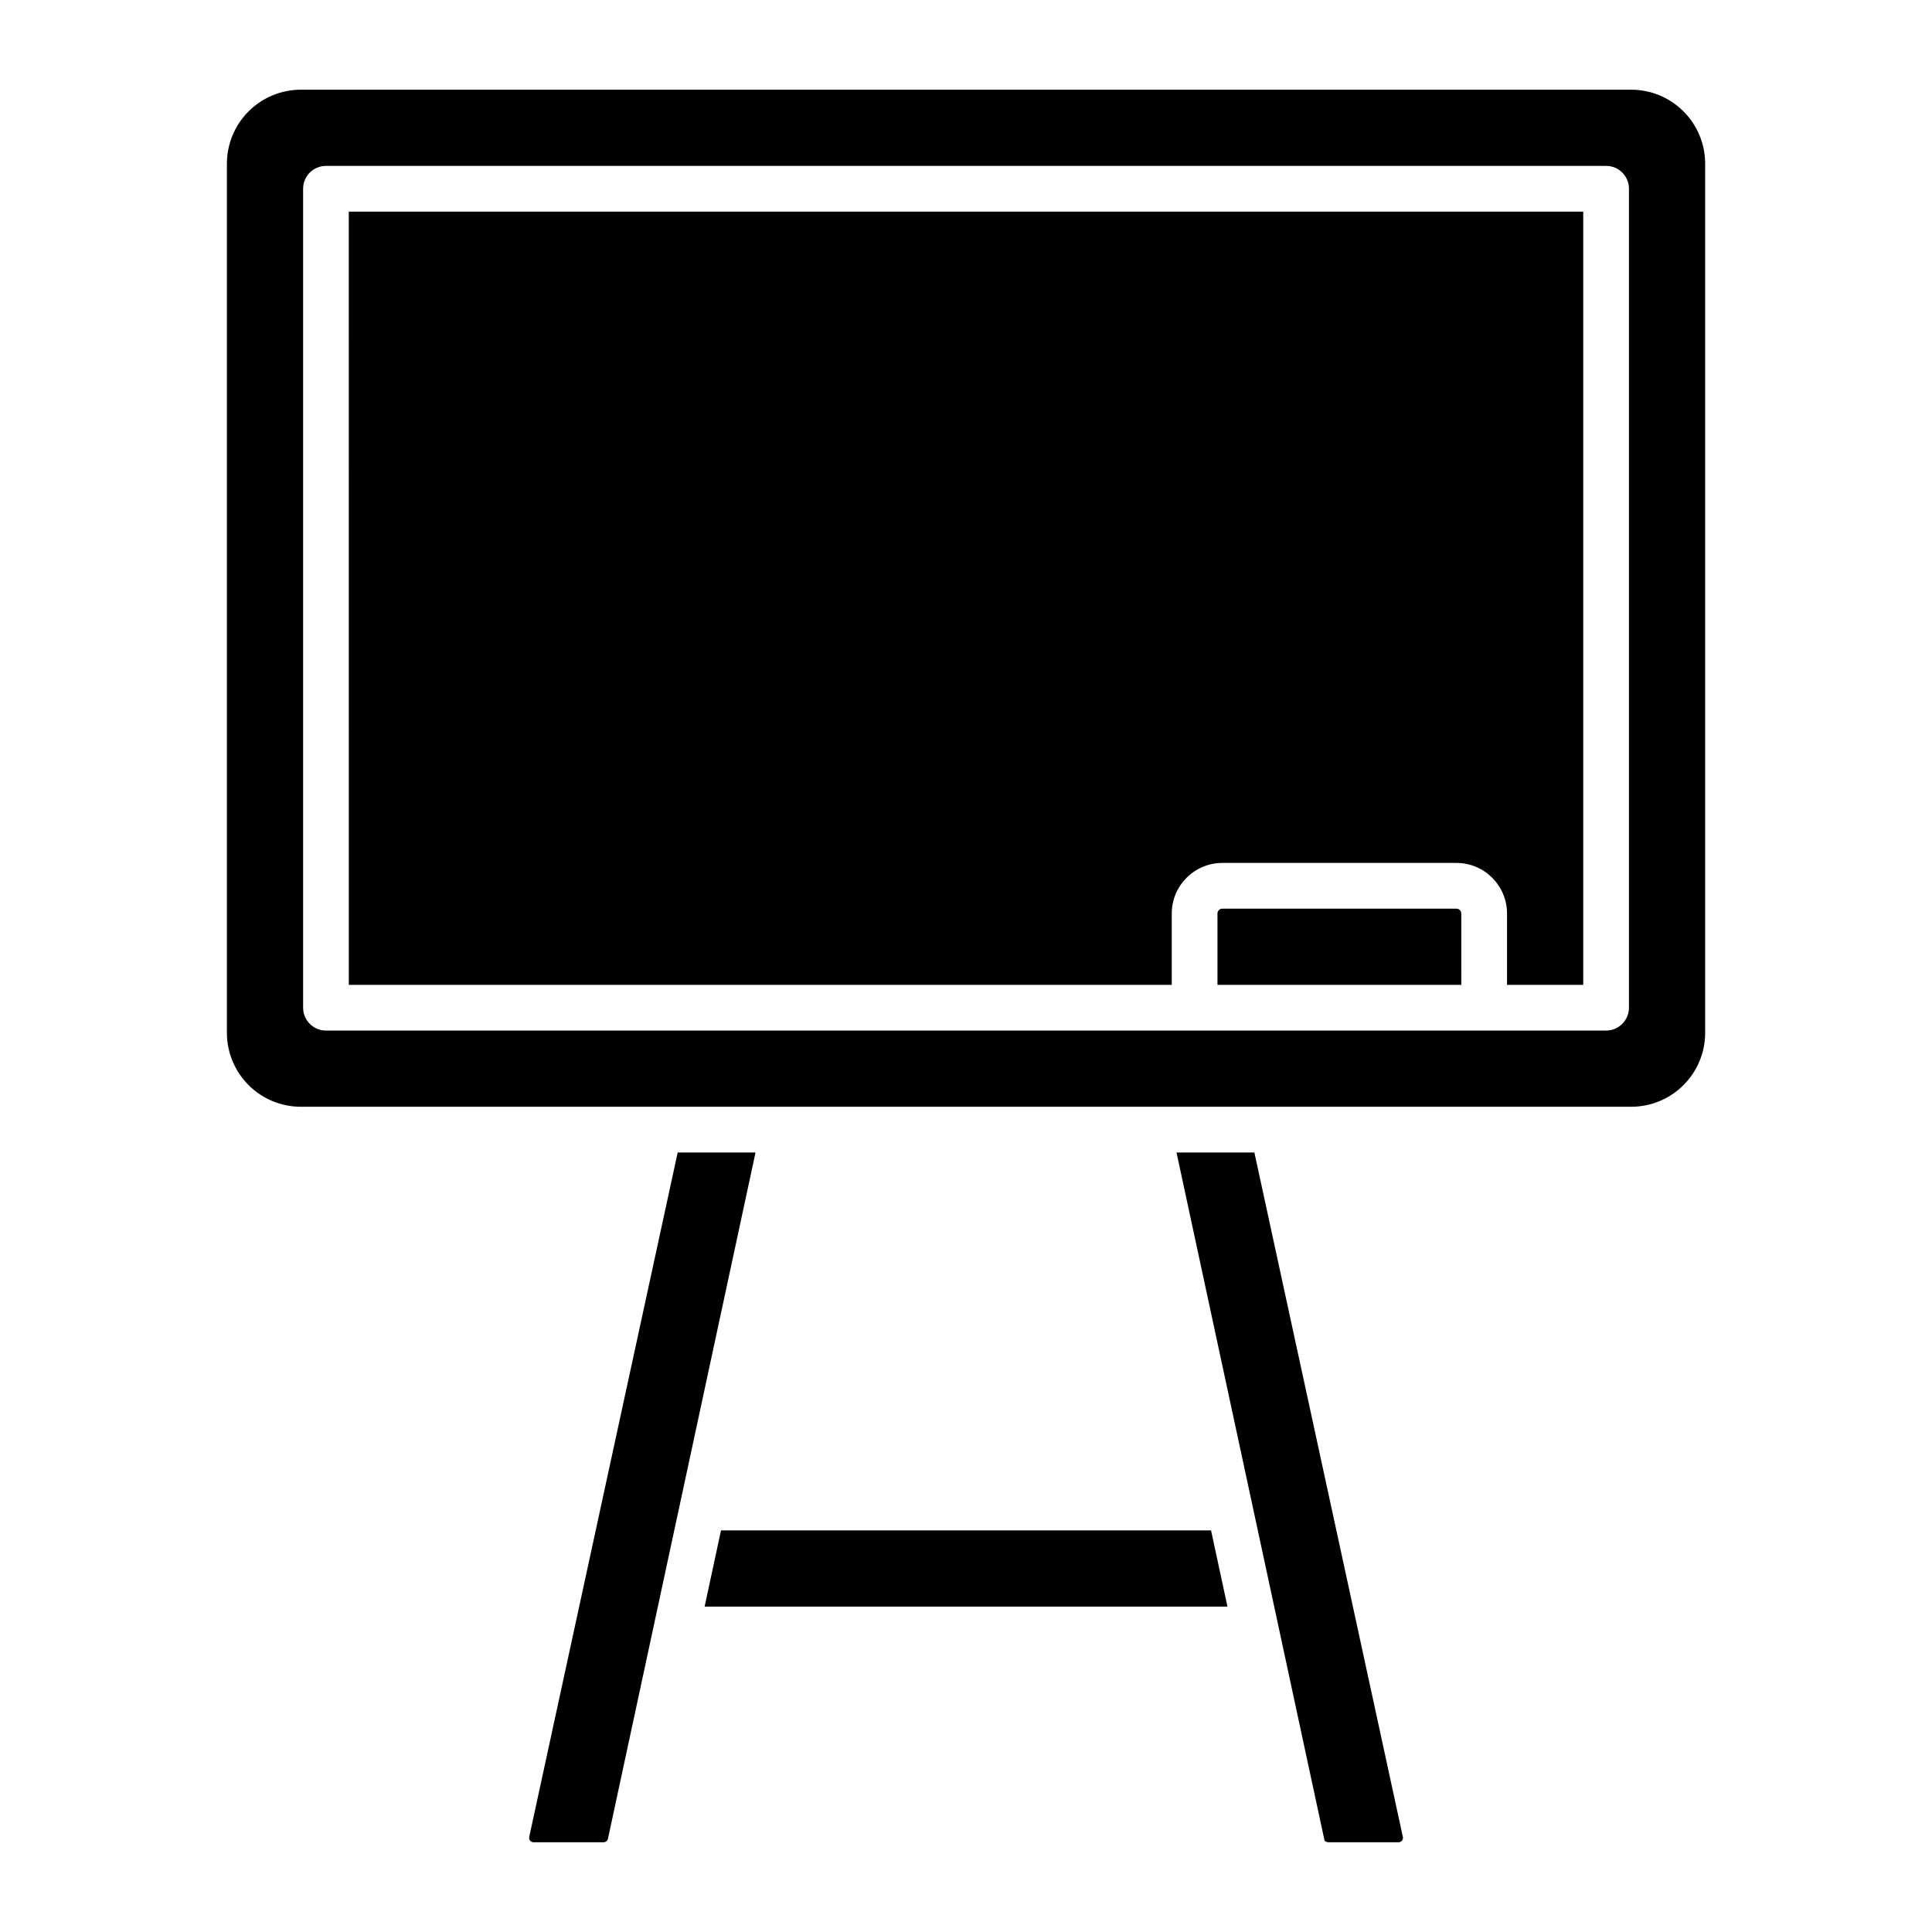
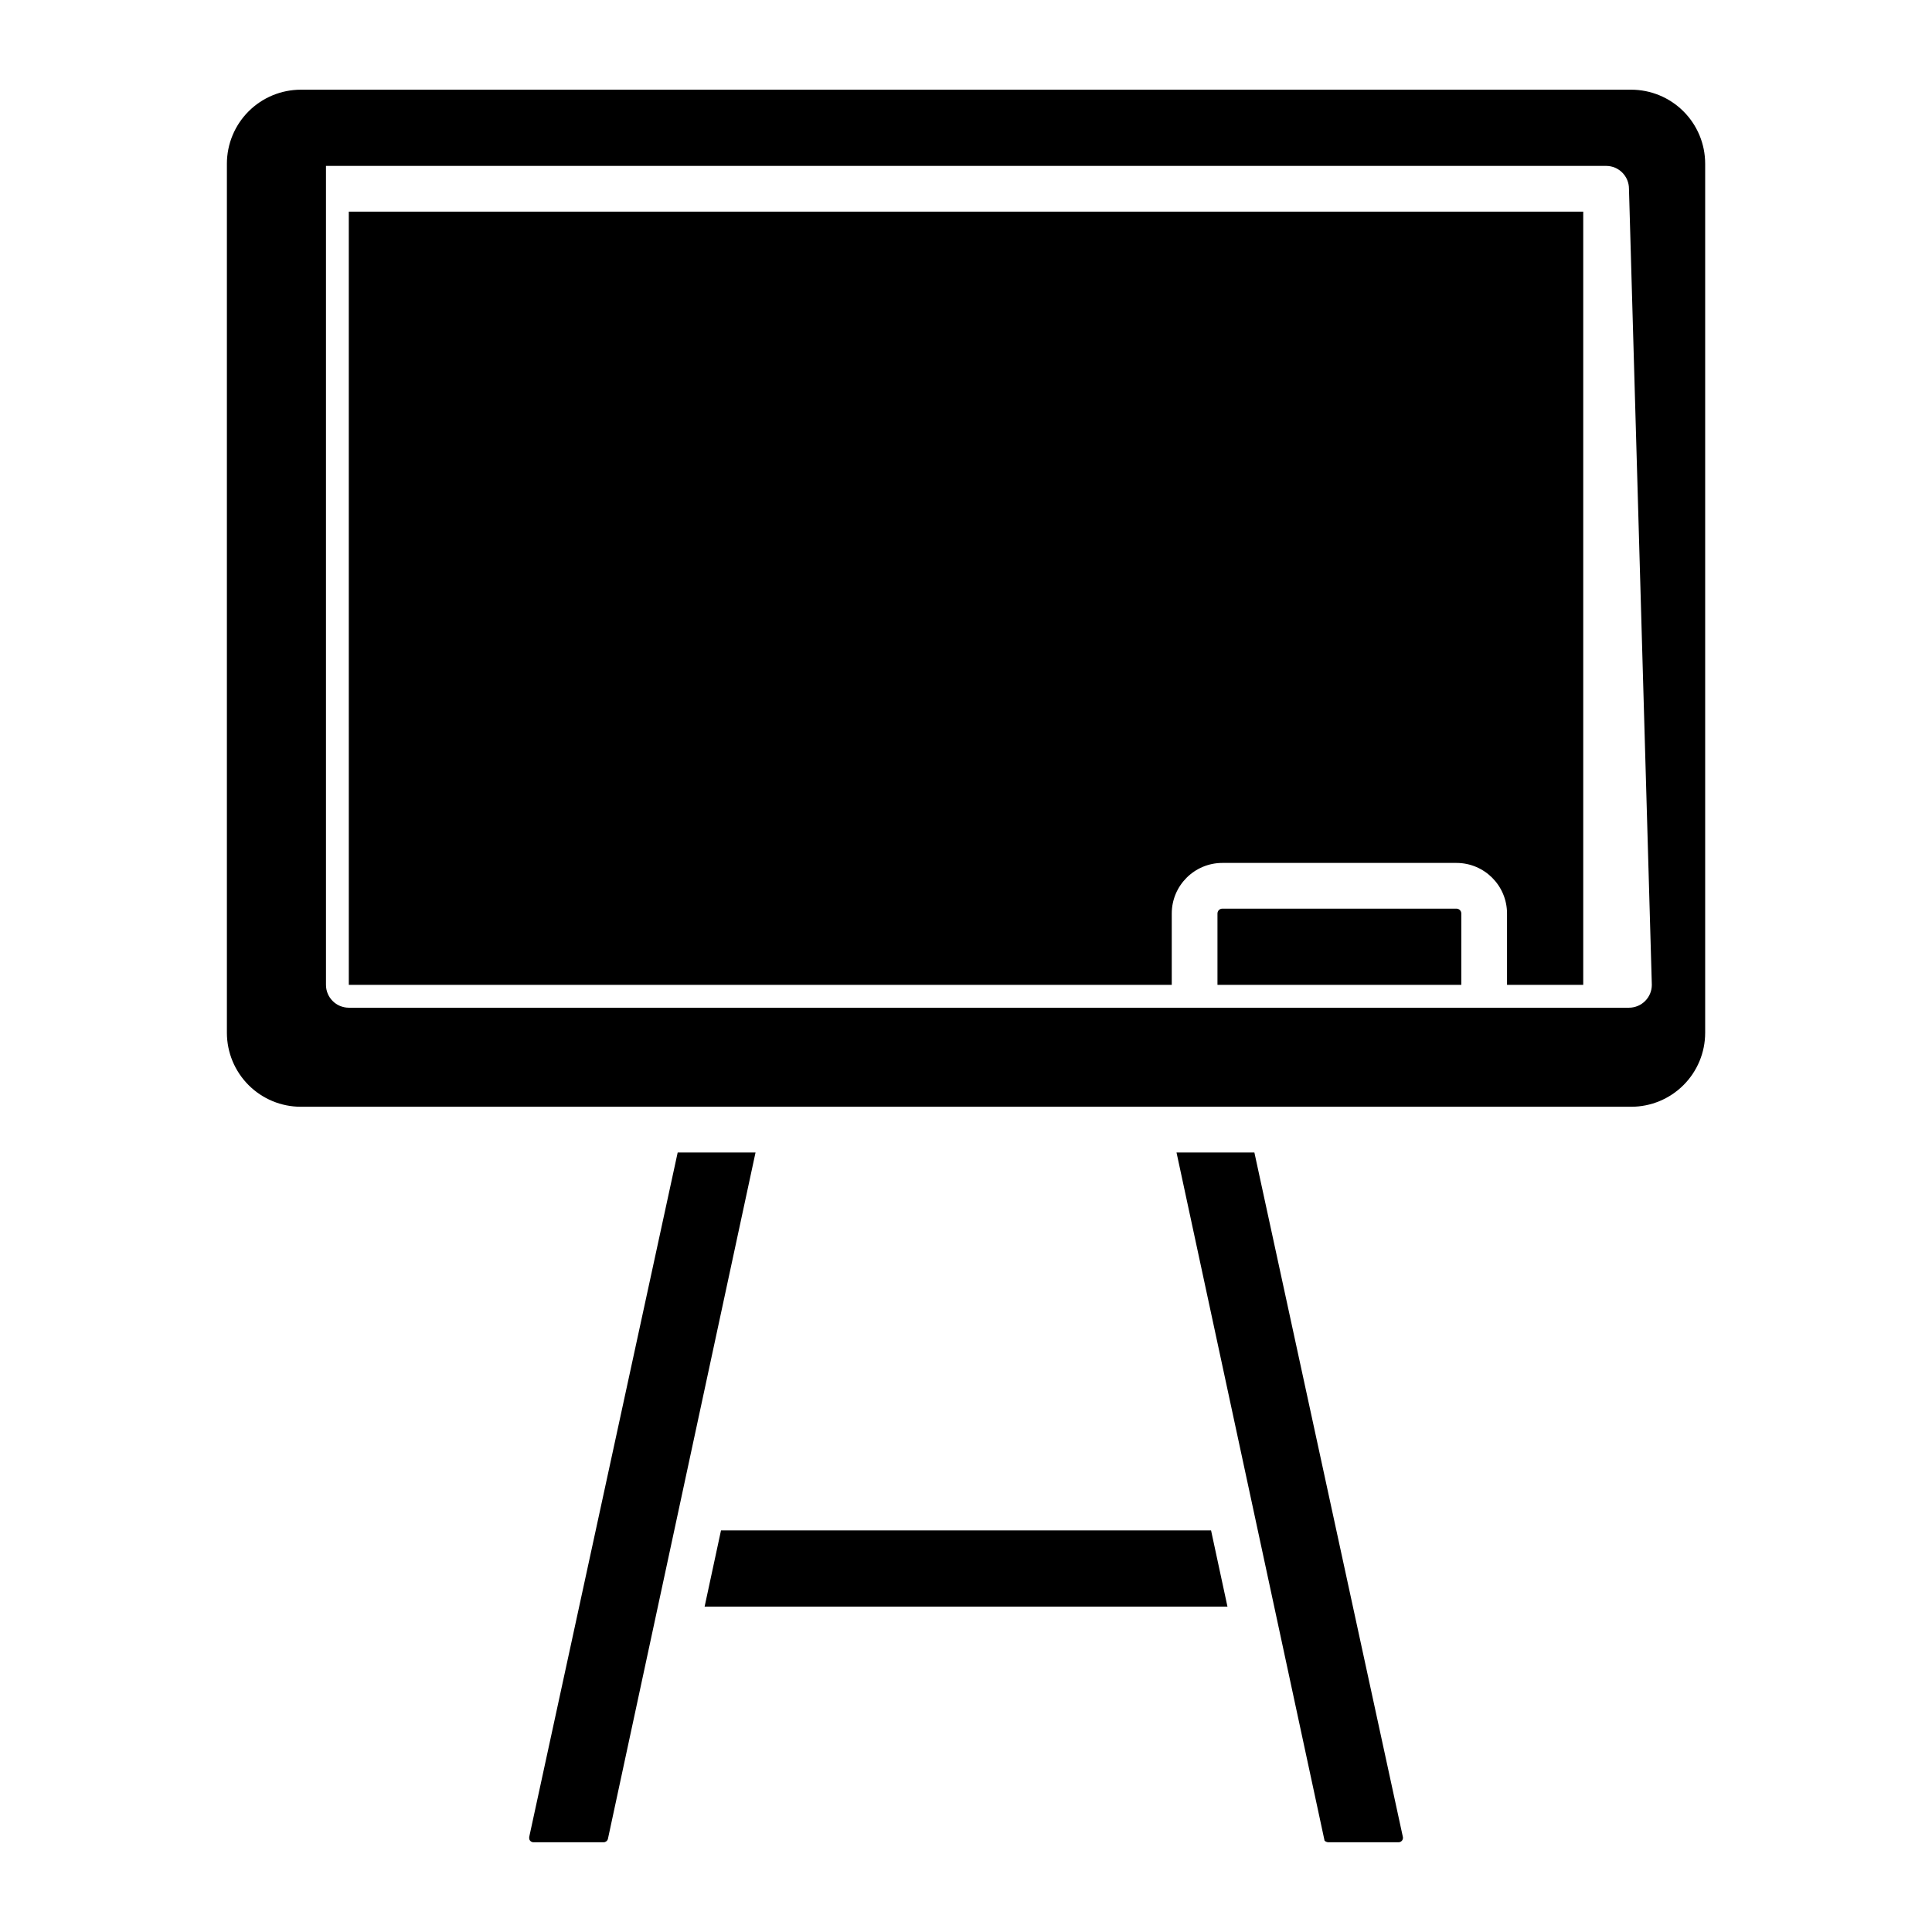
<svg xmlns="http://www.w3.org/2000/svg" fill="#000000" width="800px" height="800px" version="1.1" viewBox="144 144 512 512">
-   <path d="m515.75 630.69c0.113 0.363 0.043 0.754-0.18 1.059-0.227 0.301-0.586 0.477-0.961 0.473h-18.562c-0.379-0.012-0.742-0.156-1.023-0.414l-39.238-182.39h20.637zm14.223-245.89h-62.047c-0.711 0.004-1.285 0.582-1.285 1.293v18.902h64.617l0.004-18.902c0-0.711-0.578-1.289-1.289-1.293zm-194.9 164.77-4.344 20.195h138.56l-4.348-20.195zm-11.48-100.15-39.227 180.84c-0.254 0.902-0.086 1.262 0.07 1.484 0.227 0.305 0.582 0.484 0.965 0.477h18.562-0.004c0.527 0 0.988-0.348 1.137-0.852l39.129-181.95zm-87.156-44.426h218.09v-18.902c0.008-7.402 6.004-13.398 13.402-13.406h62.047c7.402 0.008 13.395 6.004 13.402 13.406v18.902h20.195v-204.91h-327.14zm359.45-217.63v230.35c-0.004 5.195-2.07 10.176-5.746 13.848-3.672 3.672-8.652 5.738-13.848 5.742h-352.57c-5.195-0.004-10.172-2.07-13.848-5.742-3.672-3.672-5.738-8.652-5.746-13.848v-230.35c0.008-5.195 2.074-10.176 5.746-13.848 3.672-3.676 8.652-5.738 13.848-5.746h352.57c5.195 0.008 10.176 2.07 13.848 5.746 3.676 3.672 5.742 8.652 5.746 13.848zm-20.195 6.656c0-3.344-2.711-6.055-6.055-6.055h-339.25c-3.348 0-6.059 2.711-6.059 6.055v217.03c0 3.344 2.711 6.055 6.059 6.059h339.25c3.344-0.004 6.055-2.715 6.055-6.059z" />
+   <path d="m515.75 630.69c0.113 0.363 0.043 0.754-0.18 1.059-0.227 0.301-0.586 0.477-0.961 0.473h-18.562c-0.379-0.012-0.742-0.156-1.023-0.414l-39.238-182.39h20.637zm14.223-245.89h-62.047c-0.711 0.004-1.285 0.582-1.285 1.293v18.902h64.617l0.004-18.902c0-0.711-0.578-1.289-1.289-1.293zm-194.9 164.77-4.344 20.195h138.56l-4.348-20.195zm-11.48-100.15-39.227 180.84c-0.254 0.902-0.086 1.262 0.07 1.484 0.227 0.305 0.582 0.484 0.965 0.477h18.562-0.004c0.527 0 0.988-0.348 1.137-0.852l39.129-181.95zm-87.156-44.426h218.09v-18.902c0.008-7.402 6.004-13.398 13.402-13.406h62.047c7.402 0.008 13.395 6.004 13.402 13.406v18.902h20.195v-204.91h-327.14zm359.45-217.63v230.35c-0.004 5.195-2.07 10.176-5.746 13.848-3.672 3.672-8.652 5.738-13.848 5.742h-352.57c-5.195-0.004-10.172-2.07-13.848-5.742-3.672-3.672-5.738-8.652-5.746-13.848v-230.35c0.008-5.195 2.074-10.176 5.746-13.848 3.672-3.676 8.652-5.738 13.848-5.746h352.57c5.195 0.008 10.176 2.07 13.848 5.746 3.676 3.672 5.742 8.652 5.746 13.848zm-20.195 6.656c0-3.344-2.711-6.055-6.055-6.055h-339.25v217.03c0 3.344 2.711 6.055 6.059 6.059h339.25c3.344-0.004 6.055-2.715 6.055-6.059z" />
</svg>